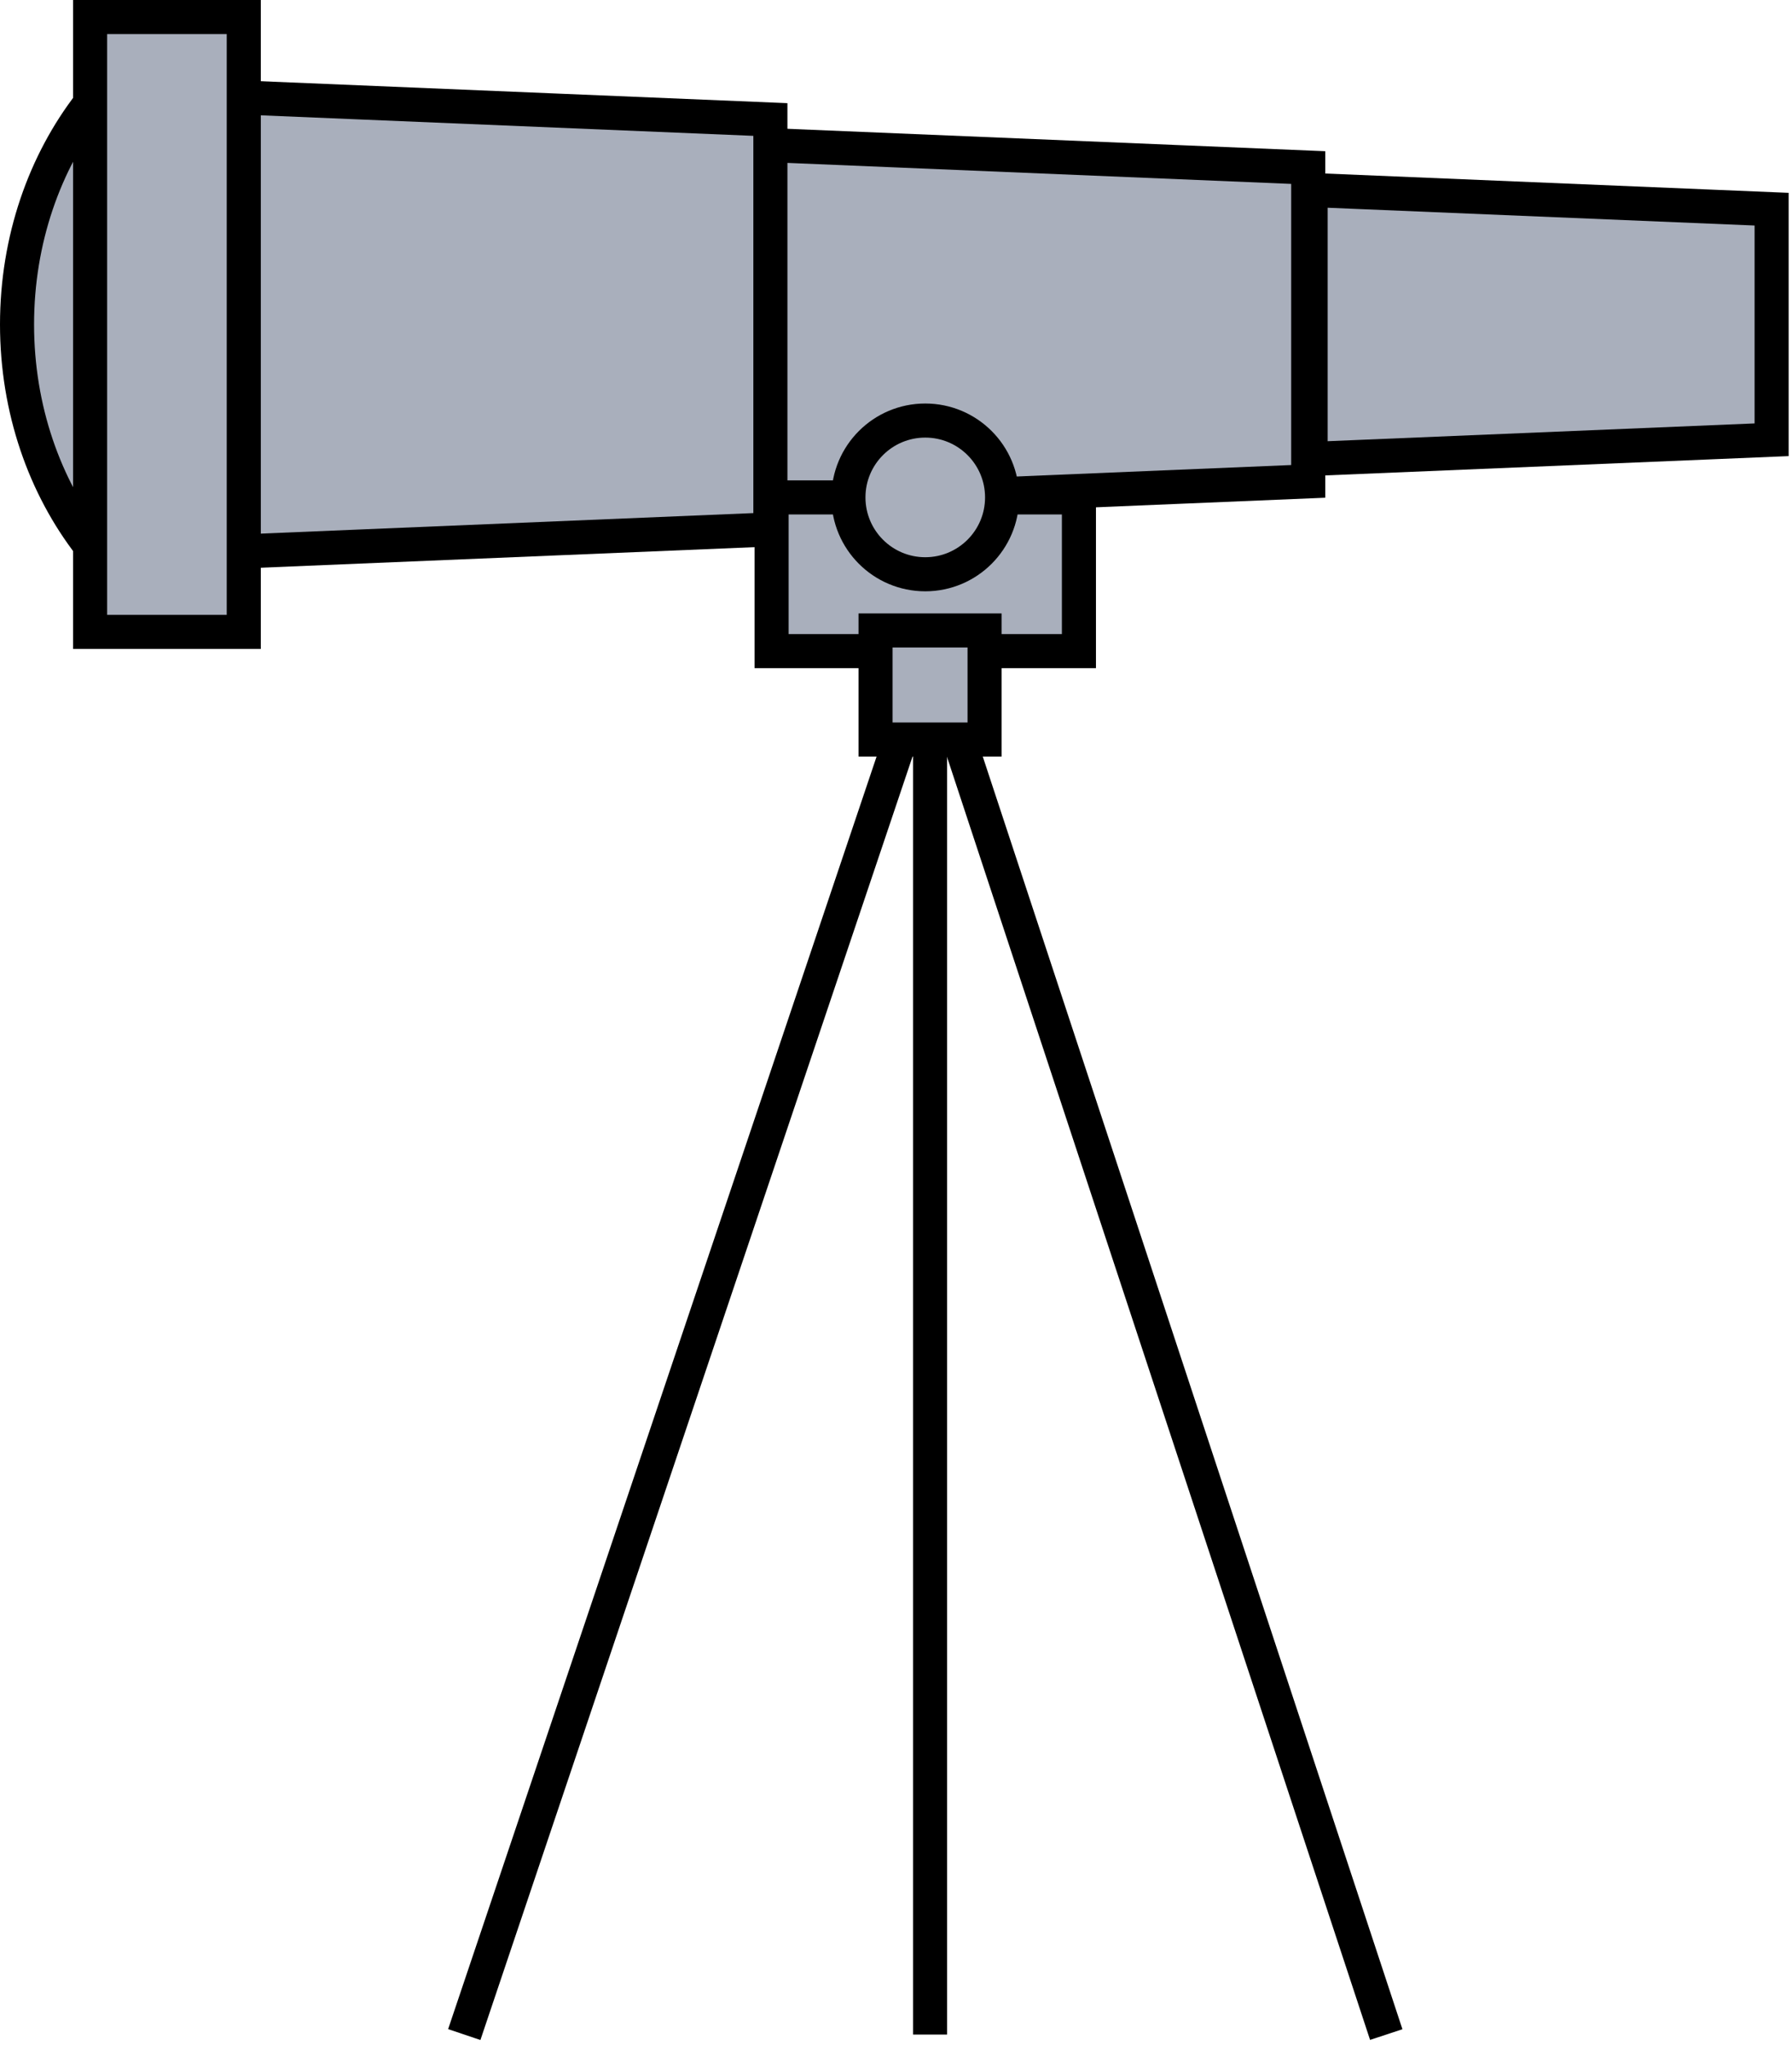
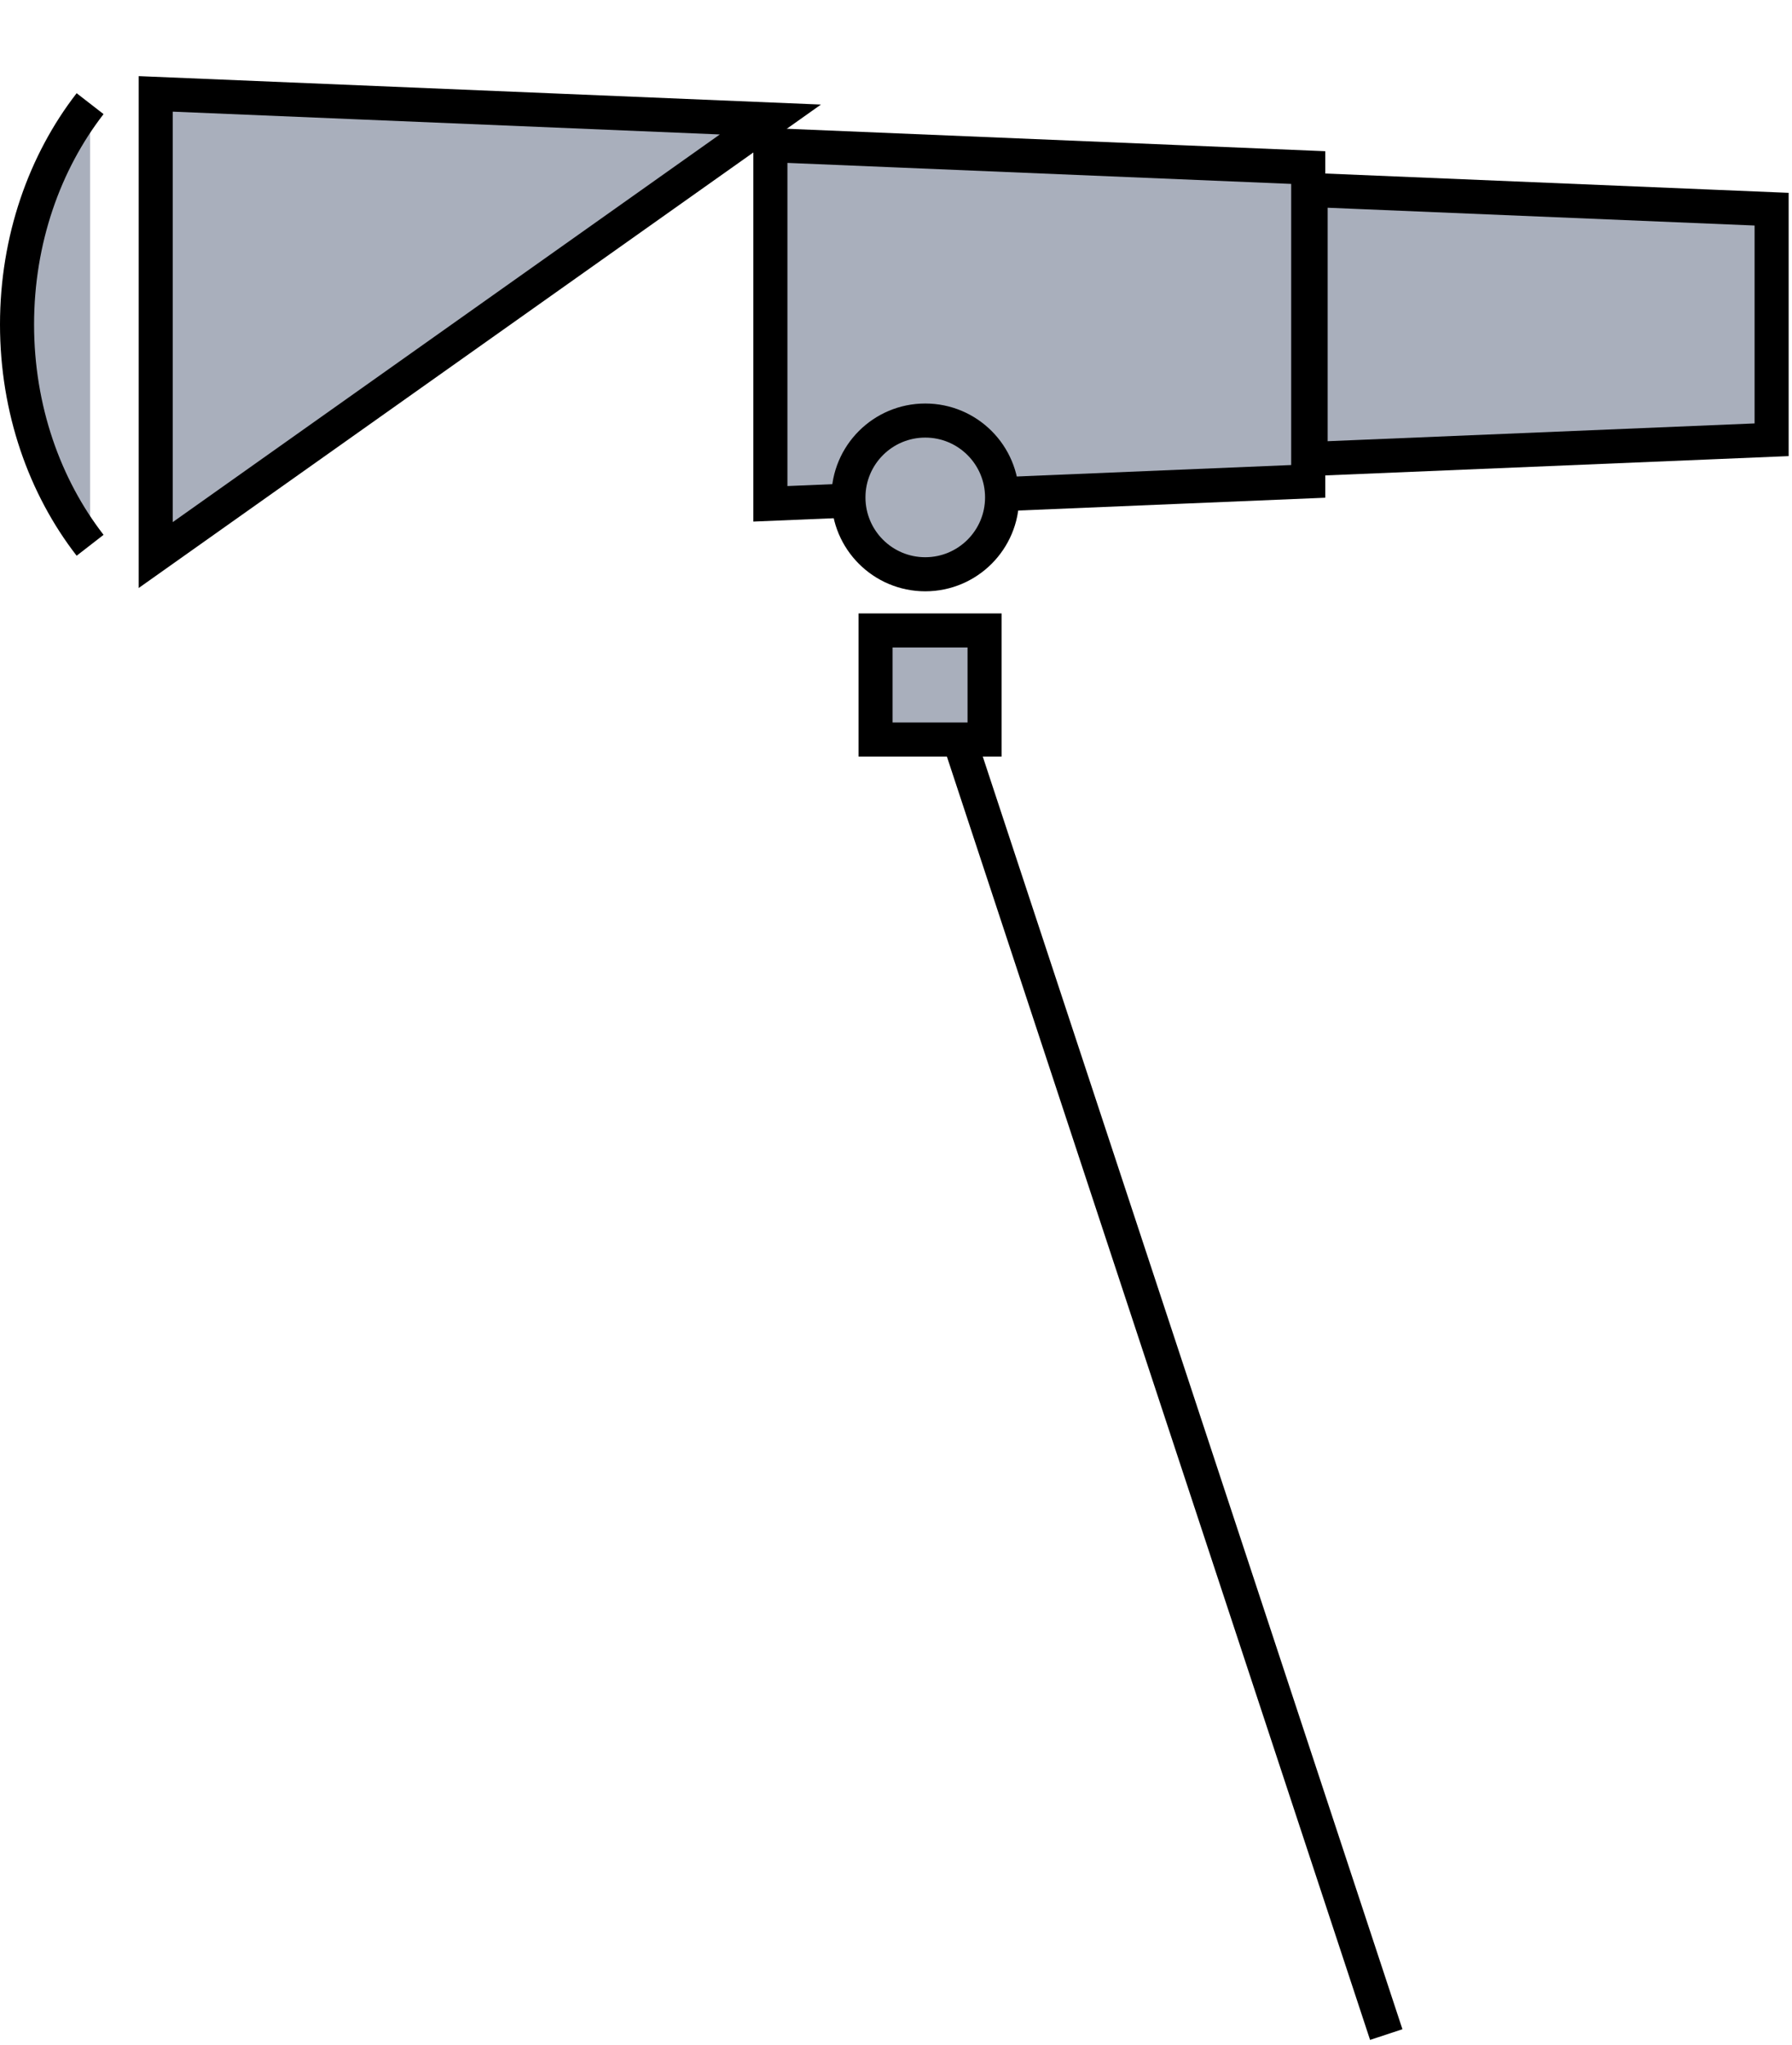
<svg xmlns="http://www.w3.org/2000/svg" xmlns:ns1="http://www.bohemiancoding.com/sketch/ns" width="263px" height="300px" viewBox="0 0 263 300" version="1.1">
  <title>special</title>
  <desc>Created with Sketch.</desc>
  <defs />
  <g id="Page-1" stroke="none" stroke-width="1" fill="none" fill-rule="evenodd" ns1:type="MSPage">
    <g id="special" ns1:type="MSLayerGroup" transform="translate(2, 2)" stroke="#000000" stroke-width="5" fill="#A9AFBC">
      <path d="M11.223,13.209 C4.558,21.803 0.5,33.154 0.5,45.605 C0.5,58.055 4.558,69.406 11.223,78" id="Shape" ns1:type="MSShapeGroup" />
-       <path d="M20.855,11.775 L20.855,79.434 L111.065,75.676 L111.065,15.534 L20.855,11.775 Z" id="Shape" ns1:type="MSShapeGroup" />
+       <path d="M20.855,11.775 L20.855,79.434 L111.065,15.534 L20.855,11.775 Z" id="Shape" ns1:type="MSShapeGroup" />
      <path d="M258.009,28.69 L190.352,25.871 L190.352,65.338 L258.009,62.52 L258.009,28.69 Z" id="Shape" ns1:type="MSShapeGroup" />
      <path d="M111.065,19.293 L111.065,71.916 L189.999,68.626 L189.999,22.583 L111.065,19.293 Z" id="Shape" ns1:type="MSShapeGroup" />
      <g id="Group" transform="translate(111, 59)" ns1:type="MSShapeGroup">
-         <rect id="Rectangle-path" x="0.242" y="11.977" width="45.104" height="22.552" />
        <circle id="Oval" cx="22.794" cy="11.977" r="11.276" />
      </g>
-       <path d="M134.499,93.528 L66.138,296.5" id="Shape" ns1:type="MSShapeGroup" />
      <path d="M134.499,93.528 L201.451,296.5" id="Shape" ns1:type="MSShapeGroup" />
-       <path d="M134.499,93.528 L134.499,296.5" id="Shape" ns1:type="MSShapeGroup" />
-       <rect id="Rectangle-path" ns1:type="MSShapeGroup" x="11.223" y="0.5" width="22.553" height="90.209" />
      <rect id="Rectangle-path" ns1:type="MSShapeGroup" x="126.499" y="90.5" width="16" height="16" />
    </g>
  </g>
</svg>